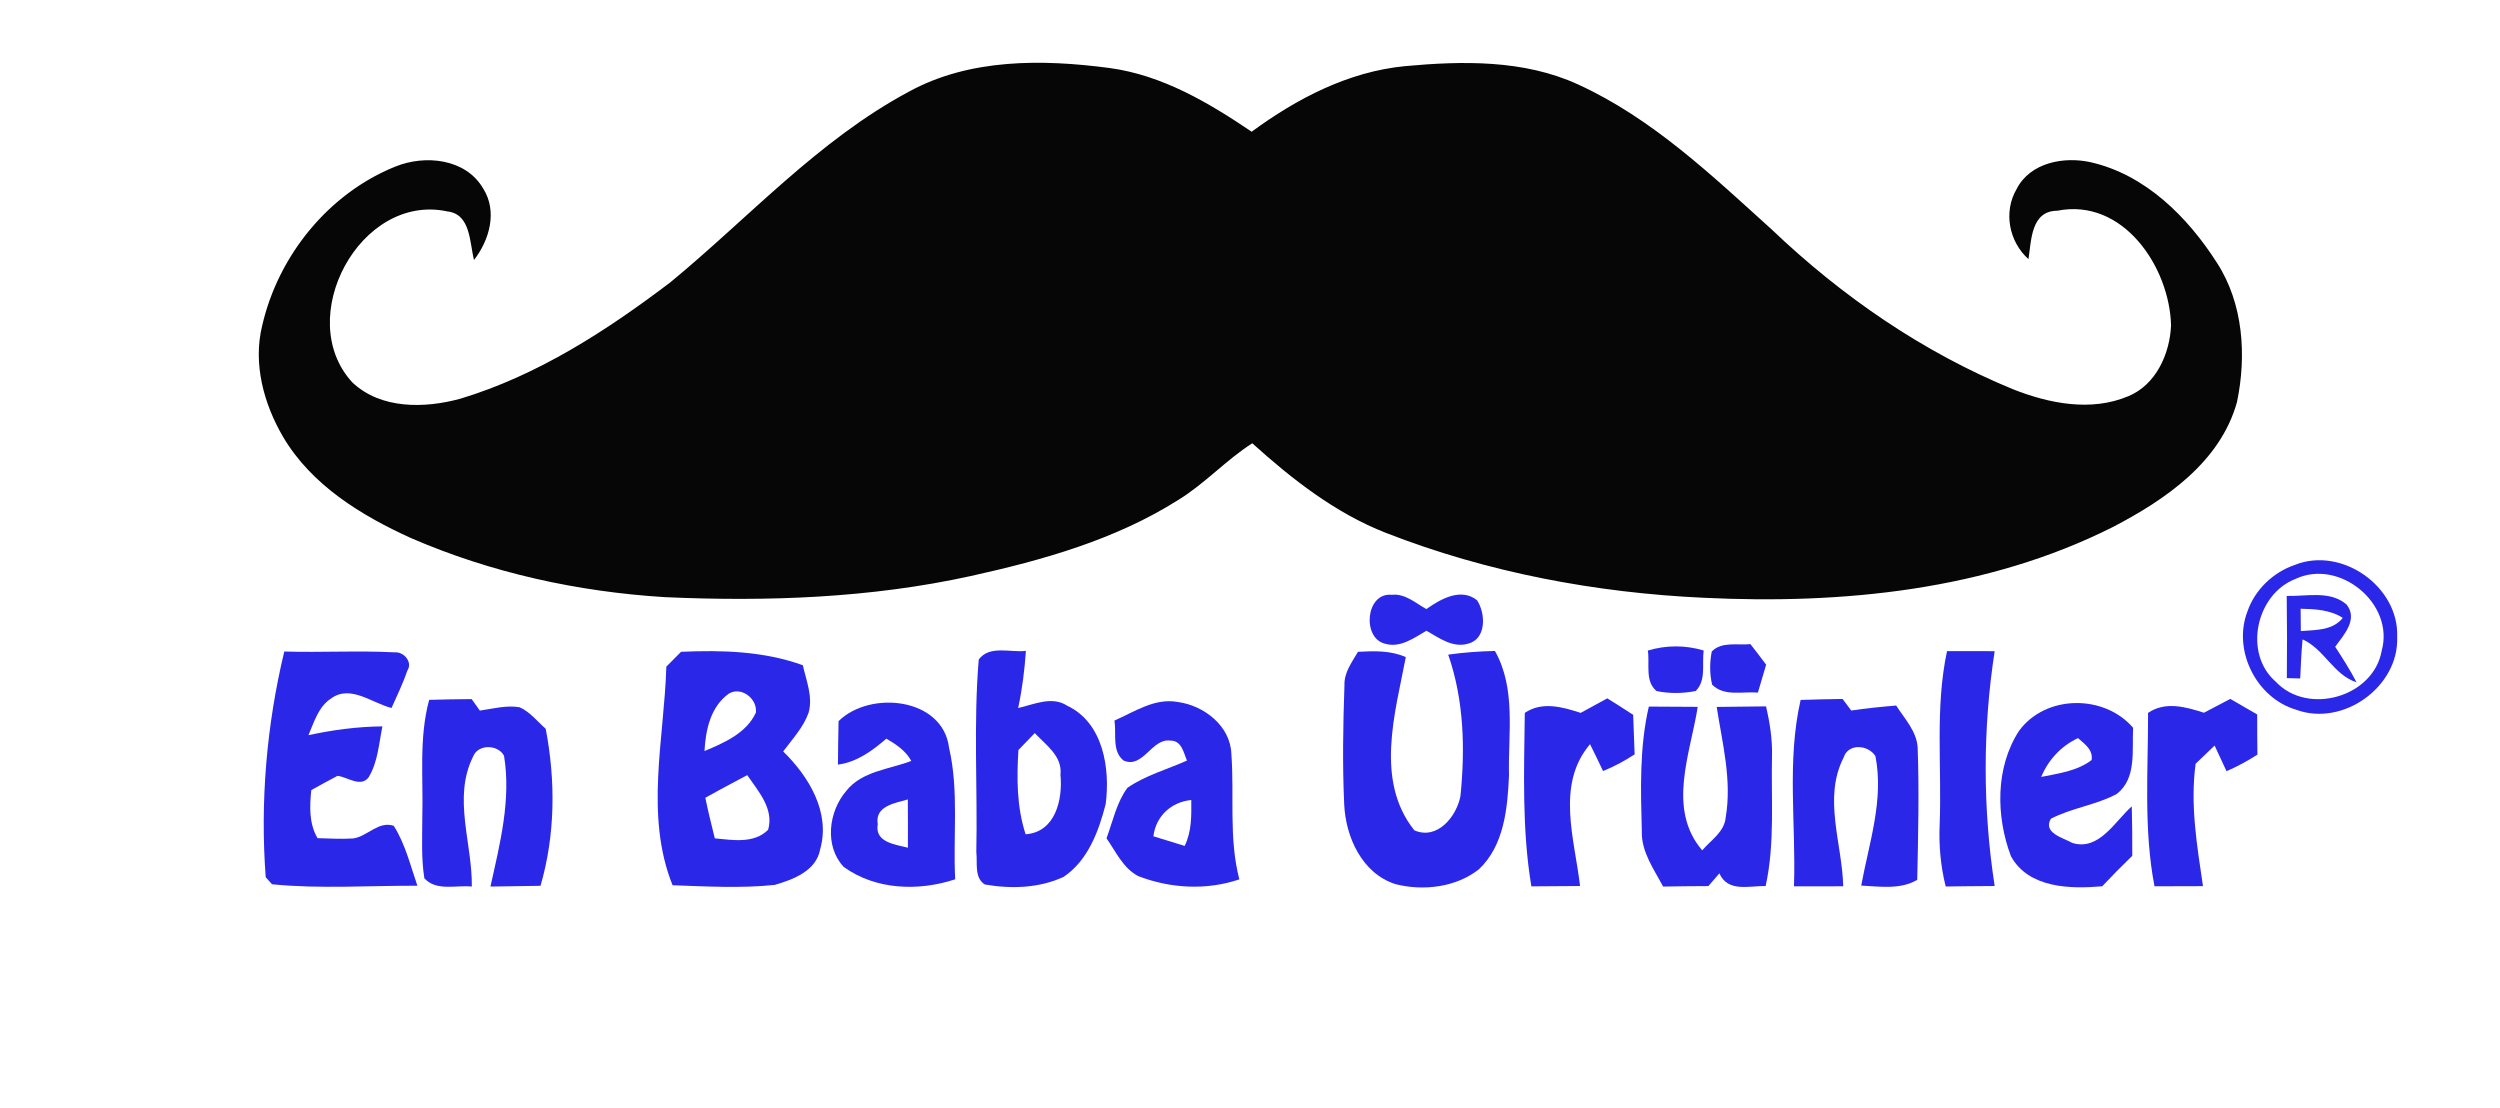
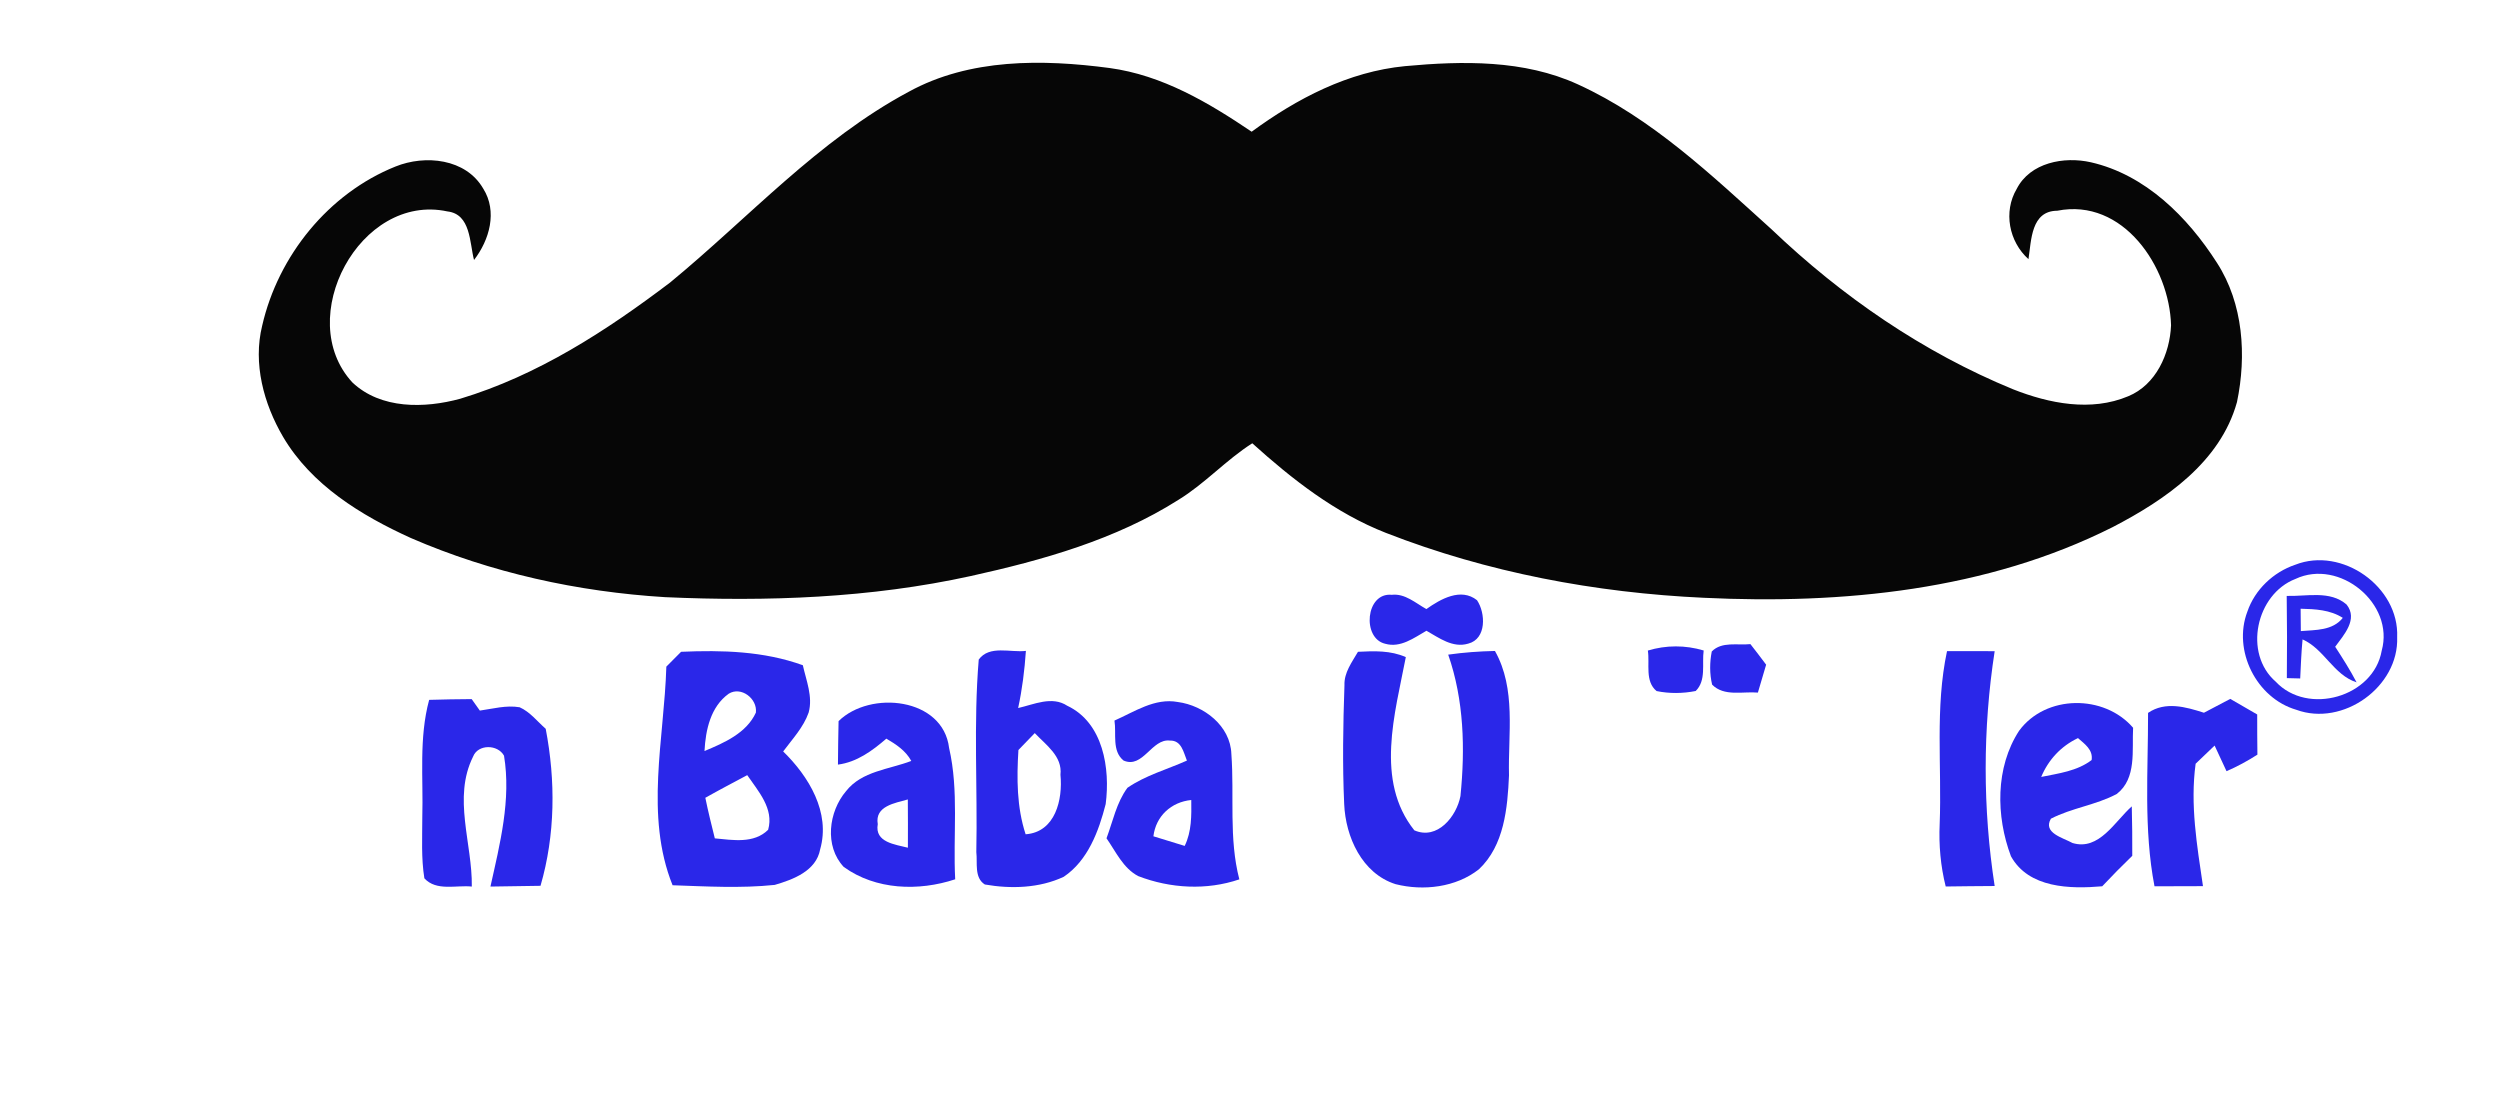
<svg xmlns="http://www.w3.org/2000/svg" width="361pt" height="160pt" viewBox="0 0 361 160" version="1.1">
  <g id="#060606ff">
    <path fill="#060606" opacity="1.00" d=" M 131.24 13.24 C 140.03 8.42 150.54 8.54 160.21 9.82 C 167.82 10.85 174.49 14.80 180.74 19.02 C 187.27 14.23 194.70 10.34 202.89 9.55 C 211.22 8.78 220.07 8.62 227.84 12.18 C 238.56 17.07 247.19 25.33 255.83 33.13 C 265.96 42.80 277.70 50.88 290.68 56.21 C 295.89 58.27 301.95 59.48 307.31 57.22 C 311.33 55.57 313.33 51.09 313.50 46.97 C 313.28 38.54 306.57 28.54 297.07 30.43 C 293.28 30.45 293.33 34.69 292.91 37.42 C 290.09 34.89 289.26 30.58 291.21 27.28 C 293.16 23.46 298.05 22.56 301.91 23.43 C 309.80 25.23 315.89 31.32 320.13 37.95 C 323.94 43.84 324.42 51.34 323.02 58.06 C 320.61 66.75 312.65 72.18 305.08 76.11 C 286.92 85.25 266.08 87.29 246.03 86.32 C 230.38 85.60 214.76 82.66 200.13 76.95 C 192.84 74.10 186.59 69.21 180.83 64.01 C 177.04 66.42 174.00 69.83 170.16 72.18 C 161.09 77.93 150.58 80.88 140.18 83.18 C 125.70 86.36 110.80 86.89 96.04 86.23 C 83.45 85.46 70.92 82.72 59.33 77.69 C 52.15 74.43 44.97 70.04 40.87 63.07 C 38.08 58.30 36.51 52.50 37.86 47.02 C 40.17 36.93 47.44 27.93 57.10 24.05 C 61.39 22.31 67.27 22.89 69.78 27.24 C 71.86 30.54 70.68 34.65 68.45 37.54 C 67.80 35.06 68.00 30.92 64.61 30.53 C 51.98 27.81 42.32 45.98 50.89 55.23 C 55.00 59.11 61.32 58.98 66.45 57.58 C 77.62 54.22 87.55 47.78 96.77 40.79 C 108.12 31.45 118.14 20.25 131.24 13.24 Z" />
  </g>
  <g id="#2a27e9ff">
    <path fill="#2a27e9" opacity="1.00" d=" M 331.43 81.55 C 338.18 78.89 346.46 84.73 346.15 92.00 C 346.42 99.19 338.30 104.97 331.58 102.49 C 325.82 100.81 322.38 93.93 324.52 88.32 C 325.60 85.15 328.26 82.62 331.43 81.55 M 331.46 83.60 C 325.77 85.80 323.90 94.35 328.62 98.44 C 333.23 103.36 342.75 100.67 343.92 93.95 C 345.80 87.16 337.81 80.61 331.46 83.60 Z" />
    <path fill="#2a27e9" opacity="1.00" d=" M 200.03 92.96 C 196.64 92.19 197.18 85.51 200.97 85.89 C 202.89 85.67 204.41 87.09 205.97 87.95 C 208.02 86.50 210.95 84.82 213.28 86.67 C 214.53 88.53 214.68 92.26 212.01 92.94 C 209.78 93.61 207.80 92.11 205.98 91.08 C 204.18 92.11 202.23 93.59 200.03 92.96 Z" />
    <path fill="#2a27e9" opacity="1.00" d=" M 330.20 86.05 C 333.06 86.14 336.47 85.22 338.85 87.30 C 340.54 89.43 338.44 91.69 337.20 93.39 C 338.29 95.07 339.36 96.75 340.29 98.53 C 336.94 97.44 335.65 93.74 332.49 92.33 C 332.31 94.21 332.24 96.09 332.15 97.97 C 331.67 97.96 330.70 97.93 330.22 97.92 C 330.26 93.96 330.26 90.01 330.20 86.05 M 332.21 87.90 C 332.22 88.71 332.23 90.32 332.24 91.13 C 334.38 90.95 336.82 91.08 338.30 89.22 C 336.47 88.05 334.31 87.95 332.21 87.90 Z" />
    <path fill="#2a27e9" opacity="1.00" d=" M 237.95 93.94 C 240.59 93.14 243.36 93.14 246.01 93.93 C 245.74 95.87 246.41 98.25 244.86 99.78 C 243.00 100.15 241.06 100.17 239.21 99.79 C 237.49 98.37 238.25 95.87 237.95 93.94 Z" />
    <path fill="#2a27e9" opacity="1.00" d=" M 247.18 94.07 C 248.64 92.59 250.90 93.21 252.76 93.01 C 253.53 93.99 254.28 94.98 255.03 95.98 C 254.64 97.33 254.24 98.67 253.84 100.01 C 251.65 99.82 248.96 100.62 247.23 98.86 C 246.86 97.29 246.87 95.65 247.18 94.07 Z" />
-     <path fill="#2a27e9" opacity="1.00" d=" M 41.05 94.08 C 46.37 94.24 51.70 93.92 57.01 94.20 C 58.29 94.08 59.63 95.60 58.83 96.82 C 58.20 98.67 57.33 100.44 56.54 102.23 C 53.73 101.54 50.60 98.81 47.81 100.86 C 45.97 102.05 45.36 104.27 44.54 106.16 C 48.05 105.40 51.63 104.92 55.22 104.89 C 54.71 107.36 54.57 110.02 53.24 112.23 C 52.12 113.77 50.14 112.19 48.74 112.03 C 47.46 112.70 46.20 113.39 44.95 114.09 C 44.71 116.45 44.61 118.91 45.85 121.03 C 47.57 121.07 49.29 121.19 51.01 121.07 C 53.07 120.78 54.65 118.50 56.86 119.25 C 58.53 121.89 59.26 124.98 60.27 127.90 C 53.28 127.87 46.25 128.38 39.28 127.69 C 39.05 127.44 38.60 126.92 38.37 126.67 C 37.55 115.78 38.50 104.69 41.05 94.08 Z" />
    <path fill="#2a27e9" opacity="1.00" d=" M 98.35 94.12 C 104.26 93.86 110.30 94.02 115.93 96.06 C 116.42 98.28 117.40 100.59 116.77 102.89 C 116.02 105.03 114.42 106.72 113.09 108.51 C 116.79 112.12 119.95 117.31 118.43 122.65 C 117.86 125.76 114.55 127.00 111.87 127.78 C 106.97 128.29 102.03 128.00 97.12 127.83 C 93.08 117.77 95.91 106.72 96.22 96.26 C 96.92 95.54 97.63 94.83 98.35 94.12 M 105.23 100.17 C 102.60 102.06 101.89 105.41 101.73 108.45 C 104.57 107.26 107.79 105.87 109.15 102.90 C 109.39 100.89 107.02 99.06 105.23 100.17 M 101.85 115.20 C 102.25 117.17 102.74 119.11 103.22 121.06 C 105.81 121.30 108.86 121.86 110.92 119.82 C 111.79 116.77 109.48 114.24 107.90 111.93 C 105.88 113.01 103.85 114.07 101.85 115.20 Z" />
    <path fill="#2a27e9" opacity="1.00" d=" M 141.33 95.24 C 142.87 93.12 145.93 94.26 148.14 93.99 C 147.95 96.76 147.61 99.52 147.02 102.24 C 149.32 101.72 151.90 100.46 154.11 101.91 C 159.32 104.36 160.33 111.00 159.66 116.11 C 158.66 120.02 157.09 124.27 153.60 126.61 C 150.08 128.26 145.98 128.38 142.21 127.72 C 140.65 126.73 141.17 124.60 140.98 123.05 C 141.17 113.78 140.56 104.48 141.33 95.24 M 149.42 105.86 C 148.63 106.67 147.85 107.48 147.06 108.30 C 146.81 112.38 146.81 116.54 148.10 120.47 C 152.41 120.16 153.48 115.44 153.13 111.88 C 153.44 109.20 151.03 107.57 149.42 105.86 Z" />
    <path fill="#2a27e9" opacity="1.00" d=" M 196.09 94.12 C 198.42 94.00 200.81 93.91 203.00 94.89 C 201.44 103.02 198.52 112.74 204.23 119.90 C 207.56 121.35 210.33 117.89 210.89 114.95 C 211.58 108.12 211.40 101.07 209.12 94.53 C 211.36 94.21 213.61 94.05 215.87 94.00 C 218.96 99.50 217.75 105.96 217.90 111.97 C 217.69 116.69 217.21 122.08 213.56 125.52 C 210.24 128.14 205.53 128.69 201.51 127.67 C 196.67 126.13 194.30 120.85 194.10 116.10 C 193.84 110.39 193.94 104.66 194.14 98.95 C 194.07 97.12 195.22 95.63 196.09 94.12 Z" />
    <path fill="#2a27e9" opacity="1.00" d=" M 281.15 94.02 C 283.44 94.01 285.74 94.02 288.03 94.03 C 286.30 105.25 286.30 116.72 288.03 127.94 C 285.67 127.96 283.32 127.97 280.96 128.01 C 280.22 125.06 279.95 122.01 280.09 118.97 C 280.41 110.65 279.40 102.23 281.15 94.02 Z" />
    <path fill="#2a27e9" opacity="1.00" d=" M 61.97 101.06 C 64.01 101.01 66.06 100.95 68.11 100.95 C 68.41 101.36 69.00 102.19 69.29 102.61 C 71.19 102.34 73.11 101.80 75.04 102.13 C 76.54 102.80 77.58 104.17 78.80 105.24 C 80.24 112.74 80.19 120.55 78.05 127.91 C 75.64 127.96 73.23 127.98 70.82 128.02 C 72.19 121.85 73.83 115.48 72.78 109.12 C 71.87 107.47 69.02 107.43 68.31 109.26 C 65.35 115.22 68.22 121.78 68.13 128.02 C 65.87 127.78 63.02 128.73 61.28 126.83 C 60.81 123.92 60.98 120.95 60.98 118.02 C 61.14 112.36 60.47 106.60 61.97 101.06 Z" />
    <path fill="#2a27e9" opacity="1.00" d=" M 160.93 104.05 C 163.82 102.78 166.75 100.75 170.08 101.37 C 173.85 101.87 177.68 104.82 177.81 108.88 C 178.25 114.91 177.42 121.05 178.96 126.98 C 174.23 128.59 169.00 128.30 164.36 126.51 C 162.18 125.37 161.13 122.98 159.78 121.05 C 160.70 118.59 161.22 115.90 162.80 113.76 C 165.41 111.96 168.52 111.11 171.39 109.83 C 170.90 108.64 170.62 106.89 168.94 106.94 C 166.30 106.61 165.05 111.05 162.24 109.82 C 160.53 108.43 161.23 105.96 160.93 104.05 M 166.55 120.76 C 168.06 121.21 169.57 121.69 171.07 122.15 C 172.08 120.08 172.05 117.77 172.02 115.52 C 169.12 115.81 166.91 117.84 166.55 120.76 Z" />
-     <path fill="#2a27e9" opacity="1.00" d=" M 228.25 102.94 C 229.53 102.24 230.81 101.54 232.09 100.84 C 233.34 101.62 234.59 102.41 235.83 103.22 C 235.89 105.12 235.96 107.02 236.04 108.93 C 234.60 109.87 233.08 110.69 231.48 111.34 C 230.87 110.04 230.24 108.74 229.60 107.46 C 224.64 113.30 227.38 121.17 228.16 127.94 C 225.81 127.96 223.47 127.97 221.13 127.99 C 219.75 119.71 220.08 111.30 220.18 102.94 C 222.67 101.25 225.61 102.08 228.25 102.94 Z" />
-     <path fill="#2a27e9" opacity="1.00" d=" M 260.01 101.07 C 262.03 101.01 264.05 100.95 266.07 100.93 C 266.38 101.35 267.01 102.18 267.32 102.60 C 269.47 102.28 271.64 102.06 273.81 101.88 C 275.02 103.79 276.78 105.59 276.91 107.97 C 277.14 114.33 276.98 120.69 276.85 127.05 C 274.37 128.49 271.48 128.01 268.76 127.88 C 269.89 121.73 272.06 115.49 270.81 109.18 C 269.78 107.54 266.88 107.29 266.22 109.39 C 263.22 115.24 266.02 121.84 266.16 127.98 C 263.78 127.98 261.42 127.98 259.05 127.99 C 259.36 119.03 257.99 109.88 260.01 101.07 Z" />
    <path fill="#2a27e9" opacity="1.00" d=" M 318.25 102.92 C 319.51 102.26 320.78 101.58 322.05 100.92 C 323.34 101.66 324.64 102.42 325.94 103.17 C 325.94 105.10 325.94 107.03 325.97 108.97 C 324.55 109.88 323.06 110.69 321.51 111.36 C 320.93 110.13 320.36 108.89 319.79 107.66 C 318.87 108.52 317.95 109.40 317.05 110.28 C 316.24 116.19 317.25 122.11 318.11 127.96 C 315.77 127.97 313.44 127.98 311.11 127.98 C 309.52 119.72 310.20 111.29 310.18 102.94 C 312.67 101.24 315.61 102.07 318.25 102.92 Z" />
    <path fill="#2a27e9" opacity="1.00" d=" M 121.09 104.13 C 125.66 99.64 136.18 100.73 137.05 108.01 C 138.48 114.22 137.60 120.65 137.93 126.97 C 132.65 128.72 126.46 128.52 121.84 125.19 C 119.02 122.19 119.64 117.21 122.18 114.23 C 124.45 111.34 128.38 111.11 131.59 109.88 C 130.79 108.40 129.39 107.48 127.99 106.66 C 125.96 108.41 123.74 110.05 121.00 110.41 C 121.01 108.32 121.05 106.22 121.09 104.13 M 126.75 119.01 C 126.27 121.65 129.29 121.94 131.10 122.41 C 131.11 120.09 131.11 117.76 131.09 115.44 C 129.26 115.97 126.29 116.38 126.75 119.01 Z" />
-     <path fill="#2a27e9" opacity="1.00" d=" M 238.09 102.03 C 240.44 102.04 242.80 102.05 245.15 102.07 C 244.09 108.84 240.68 116.81 245.80 122.79 C 247.04 121.32 249.01 120.14 249.19 118.03 C 250.11 112.69 248.71 107.34 247.89 102.08 C 250.26 102.05 252.64 102.03 255.02 102.00 C 255.54 104.27 255.92 106.59 255.88 108.93 C 255.72 115.27 256.33 121.69 254.96 127.94 C 252.55 127.91 249.49 128.87 248.28 126.11 C 247.88 126.57 247.09 127.49 246.69 127.95 C 244.50 127.96 242.32 127.98 240.15 128.02 C 238.84 125.51 237.01 123.05 237.08 120.09 C 236.92 114.06 236.72 107.95 238.09 102.03 Z" />
    <path fill="#2a27e9" opacity="1.00" d=" M 291.56 105.52 C 295.40 100.29 303.84 100.23 308.02 105.09 C 307.84 108.31 308.57 112.40 305.66 114.65 C 302.66 116.25 299.17 116.66 296.15 118.22 C 294.95 120.28 297.90 120.97 299.27 121.73 C 303.11 122.89 305.38 118.61 307.83 116.44 C 307.89 118.82 307.91 121.20 307.90 123.58 C 306.42 125.01 304.97 126.48 303.56 127.98 C 298.93 128.38 292.94 128.27 290.38 123.64 C 288.21 117.87 288.11 110.81 291.56 105.52 M 294.75 112.19 C 297.25 111.68 299.94 111.35 302.03 109.75 C 302.26 108.26 301.02 107.43 300.06 106.58 C 297.62 107.74 295.79 109.70 294.75 112.19 Z" />
  </g>
</svg>